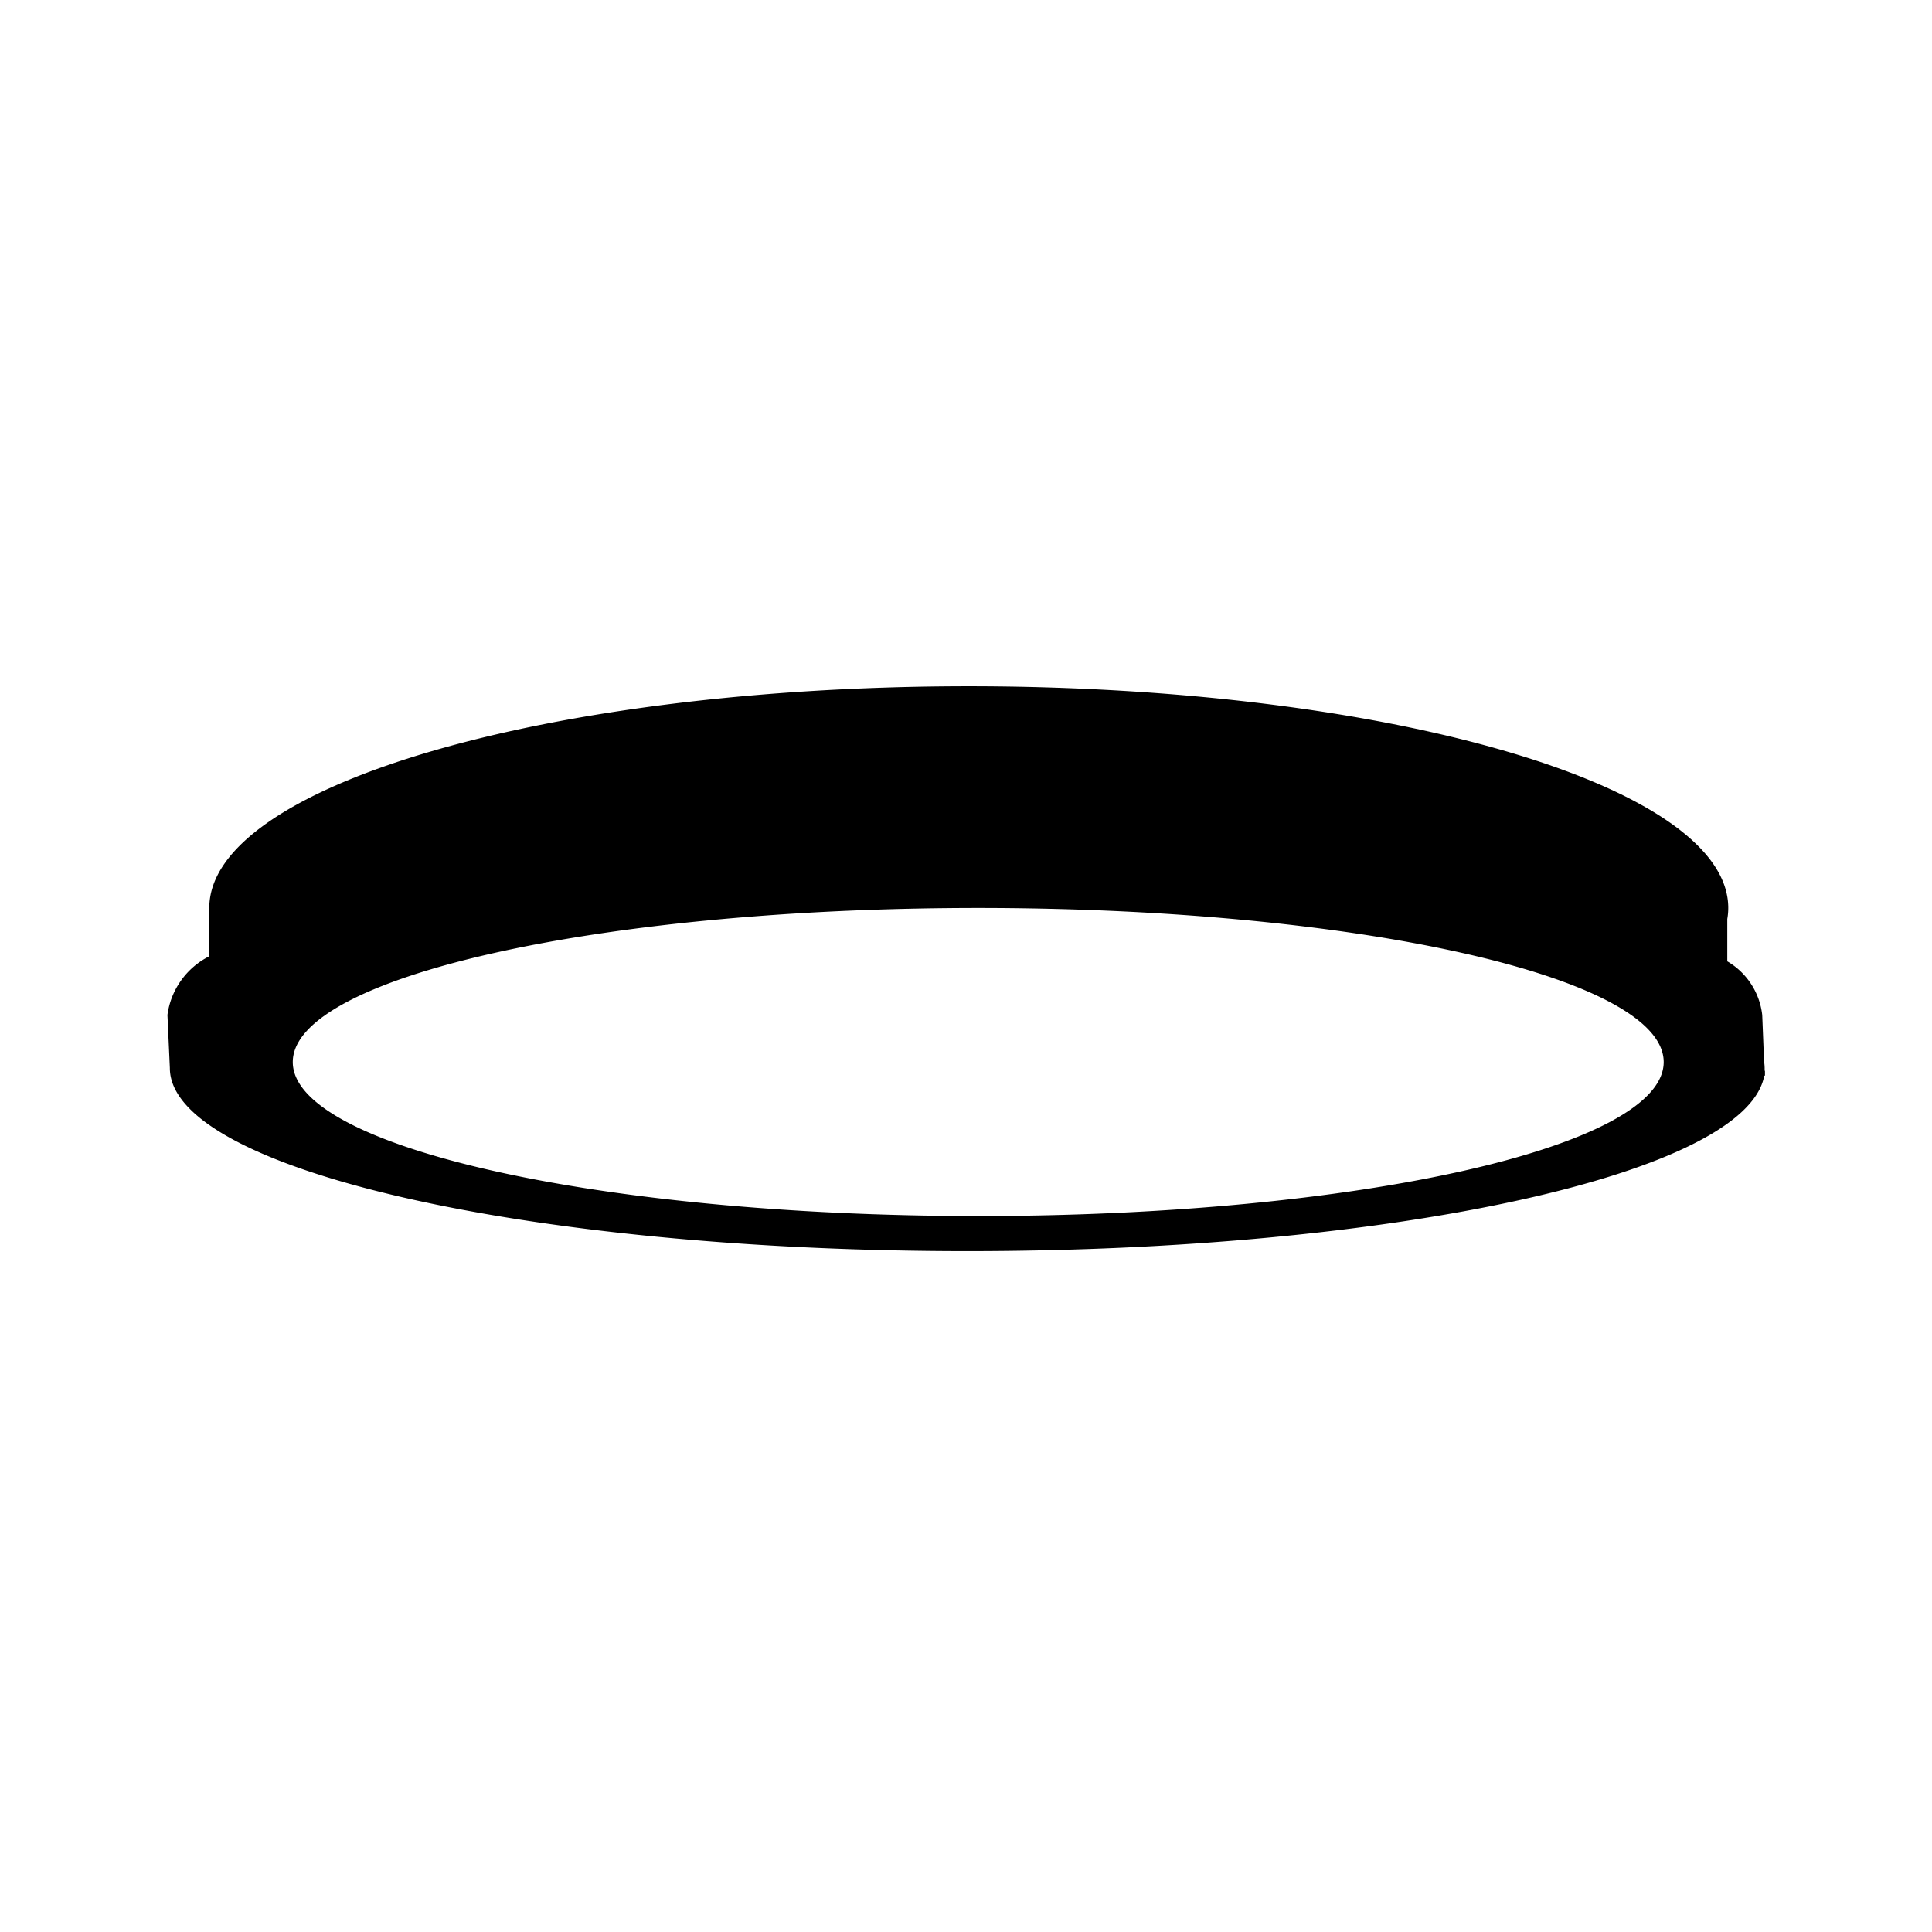
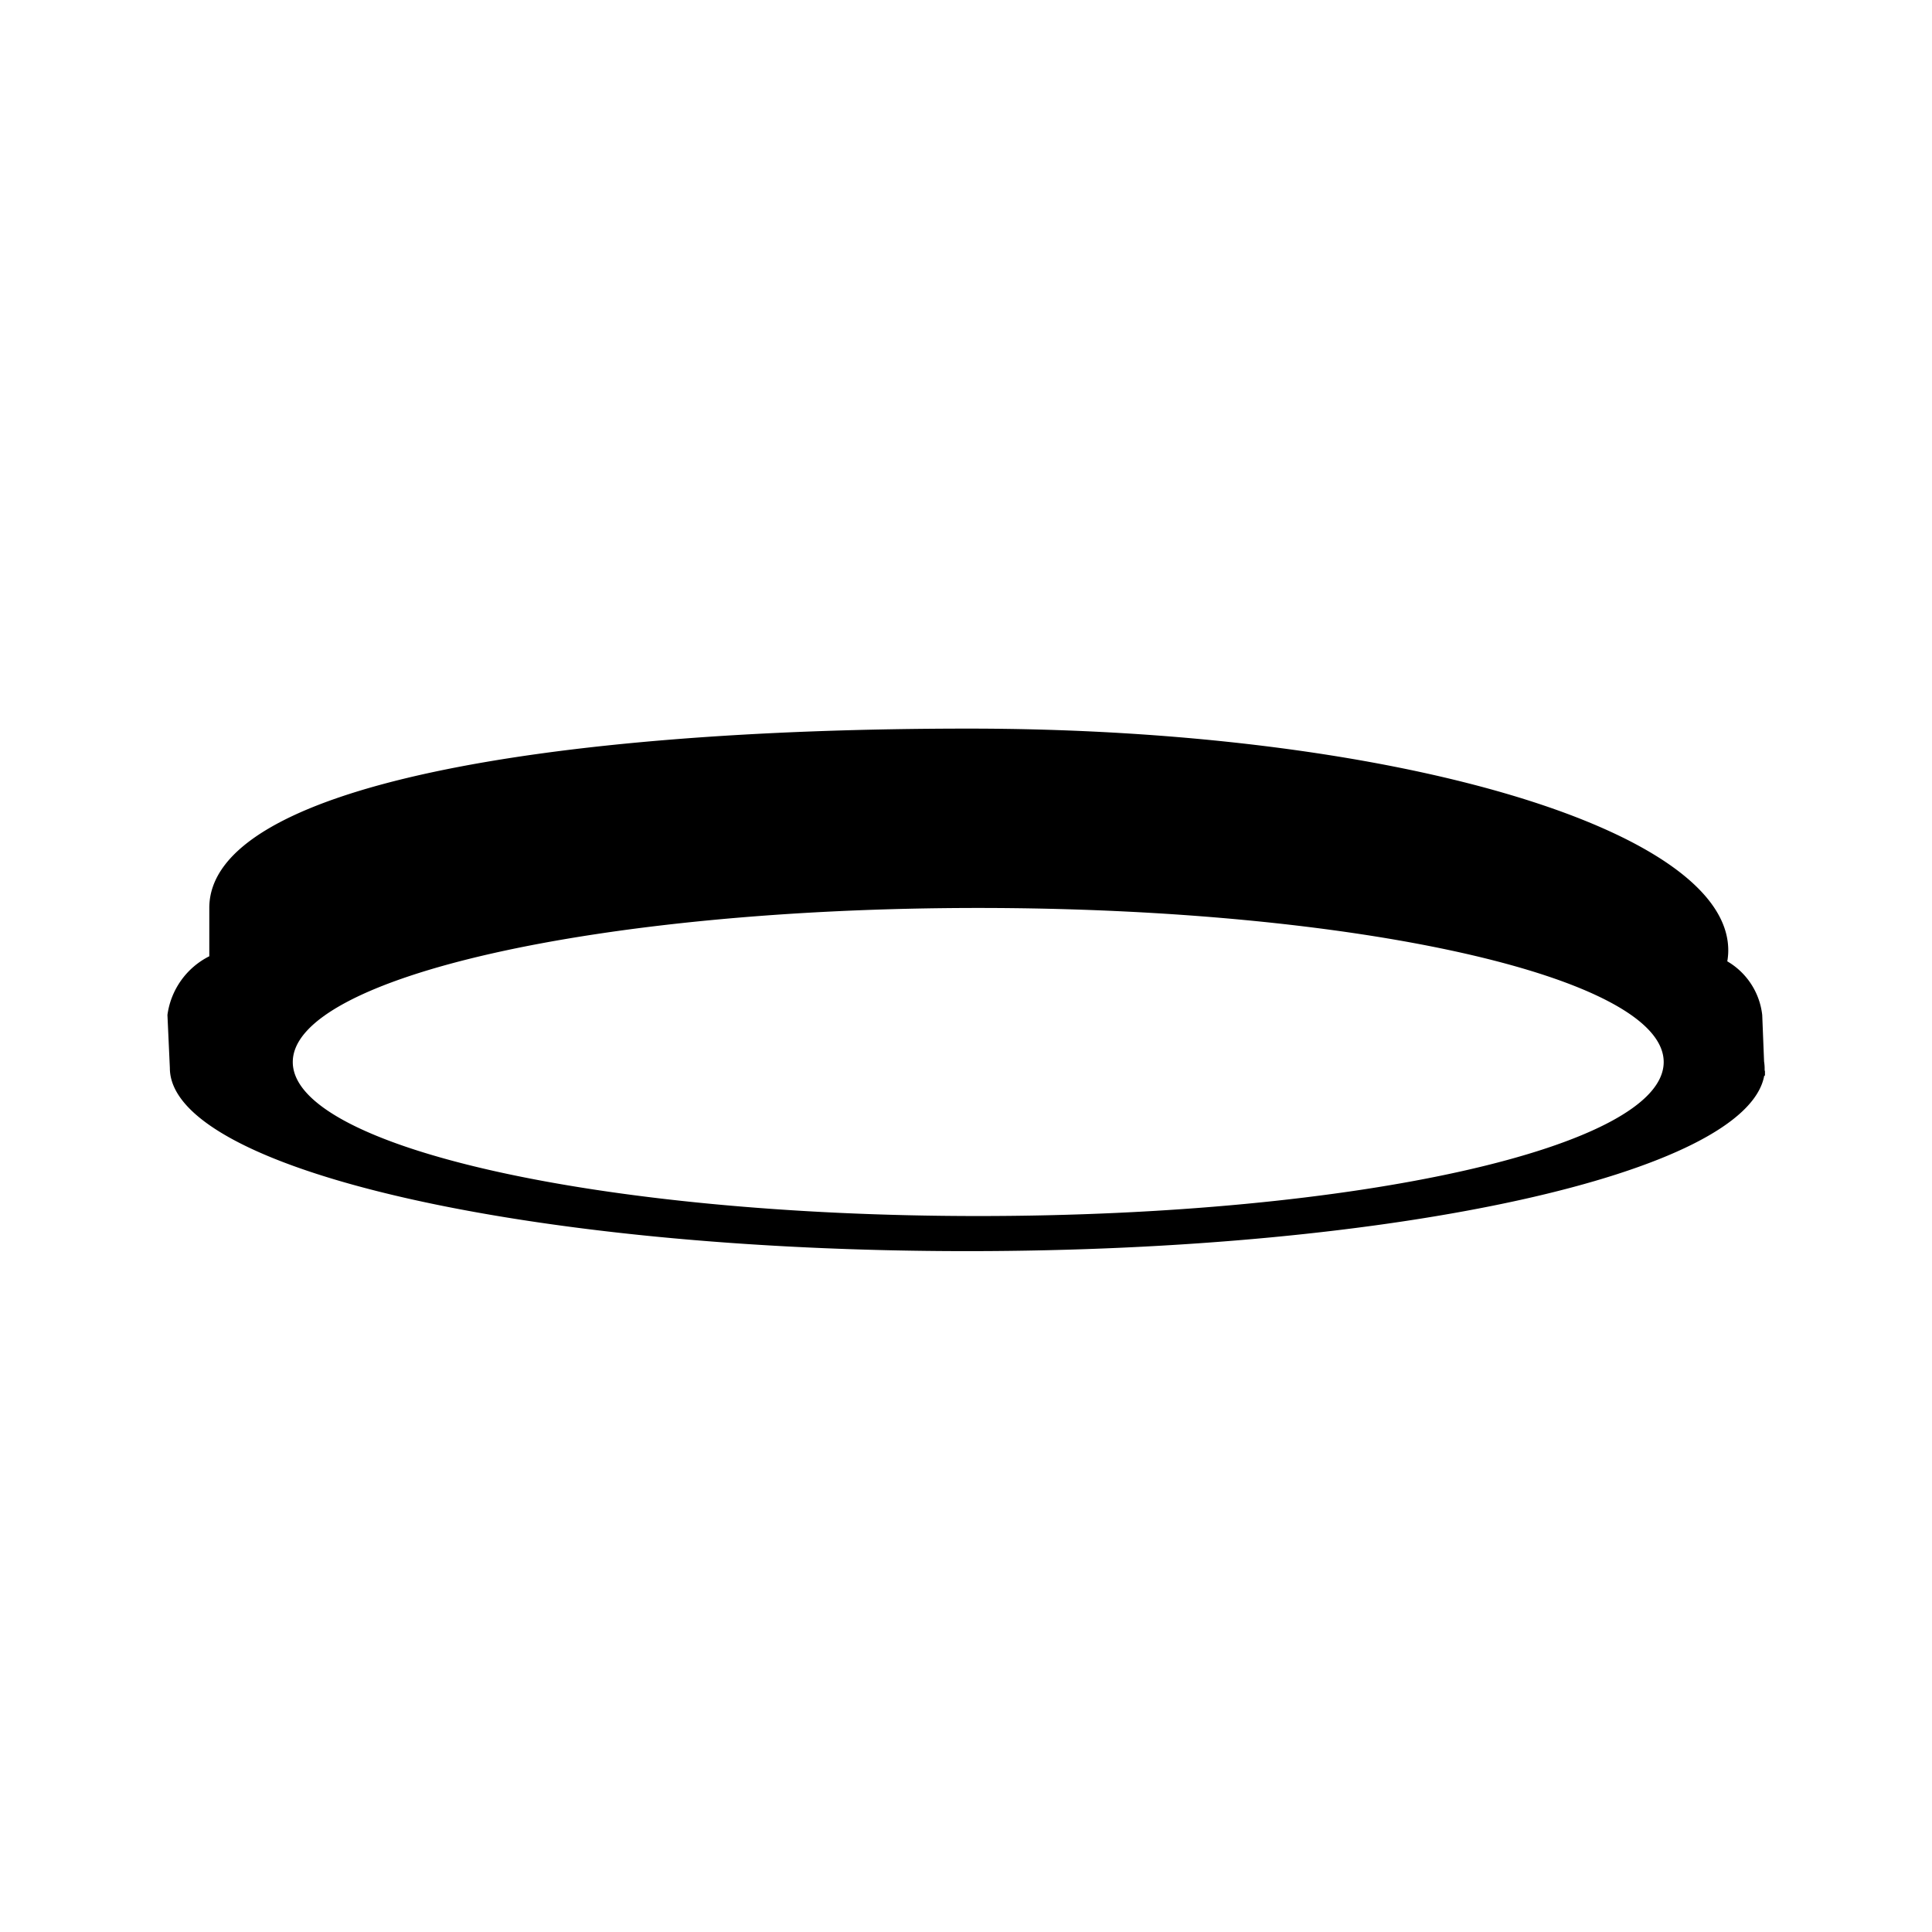
<svg xmlns="http://www.w3.org/2000/svg" width="800" height="800" viewBox="0 0 24 24">
-   <path fill="currentColor" d="M21.921 13.268a.554.554 0 0 0-.007-.081l-.023-.578a.886.886 0 0 0-.434-.667v-.526a.784.784 0 0 0 .012-.137c0-1.521-4.224-2.754-9.435-2.754S2.6 9.758 2.6 11.279v.6a.96.96 0 0 0-.52.729l.03.659c0 1.256 4.435 2.275 9.906 2.275c5.332 0 9.68-.968 9.9-2.18h.009v-.055c-.005-.007-.004-.026-.004-.039m-9.769 1.838c-4.7 0-8.515-.857-8.515-1.913s3.812-1.914 8.515-1.914c4.703 0 8.515.857 8.515 1.914s-3.812 1.913-8.515 1.913" />
+   <path fill="currentColor" d="M21.921 13.268a.554.554 0 0 0-.007-.081l-.023-.578a.886.886 0 0 0-.434-.667a.784.784 0 0 0 .012-.137c0-1.521-4.224-2.754-9.435-2.754S2.6 9.758 2.6 11.279v.6a.96.96 0 0 0-.52.729l.03.659c0 1.256 4.435 2.275 9.906 2.275c5.332 0 9.68-.968 9.9-2.18h.009v-.055c-.005-.007-.004-.026-.004-.039m-9.769 1.838c-4.7 0-8.515-.857-8.515-1.913s3.812-1.914 8.515-1.914c4.703 0 8.515.857 8.515 1.914s-3.812 1.913-8.515 1.913" />
</svg>